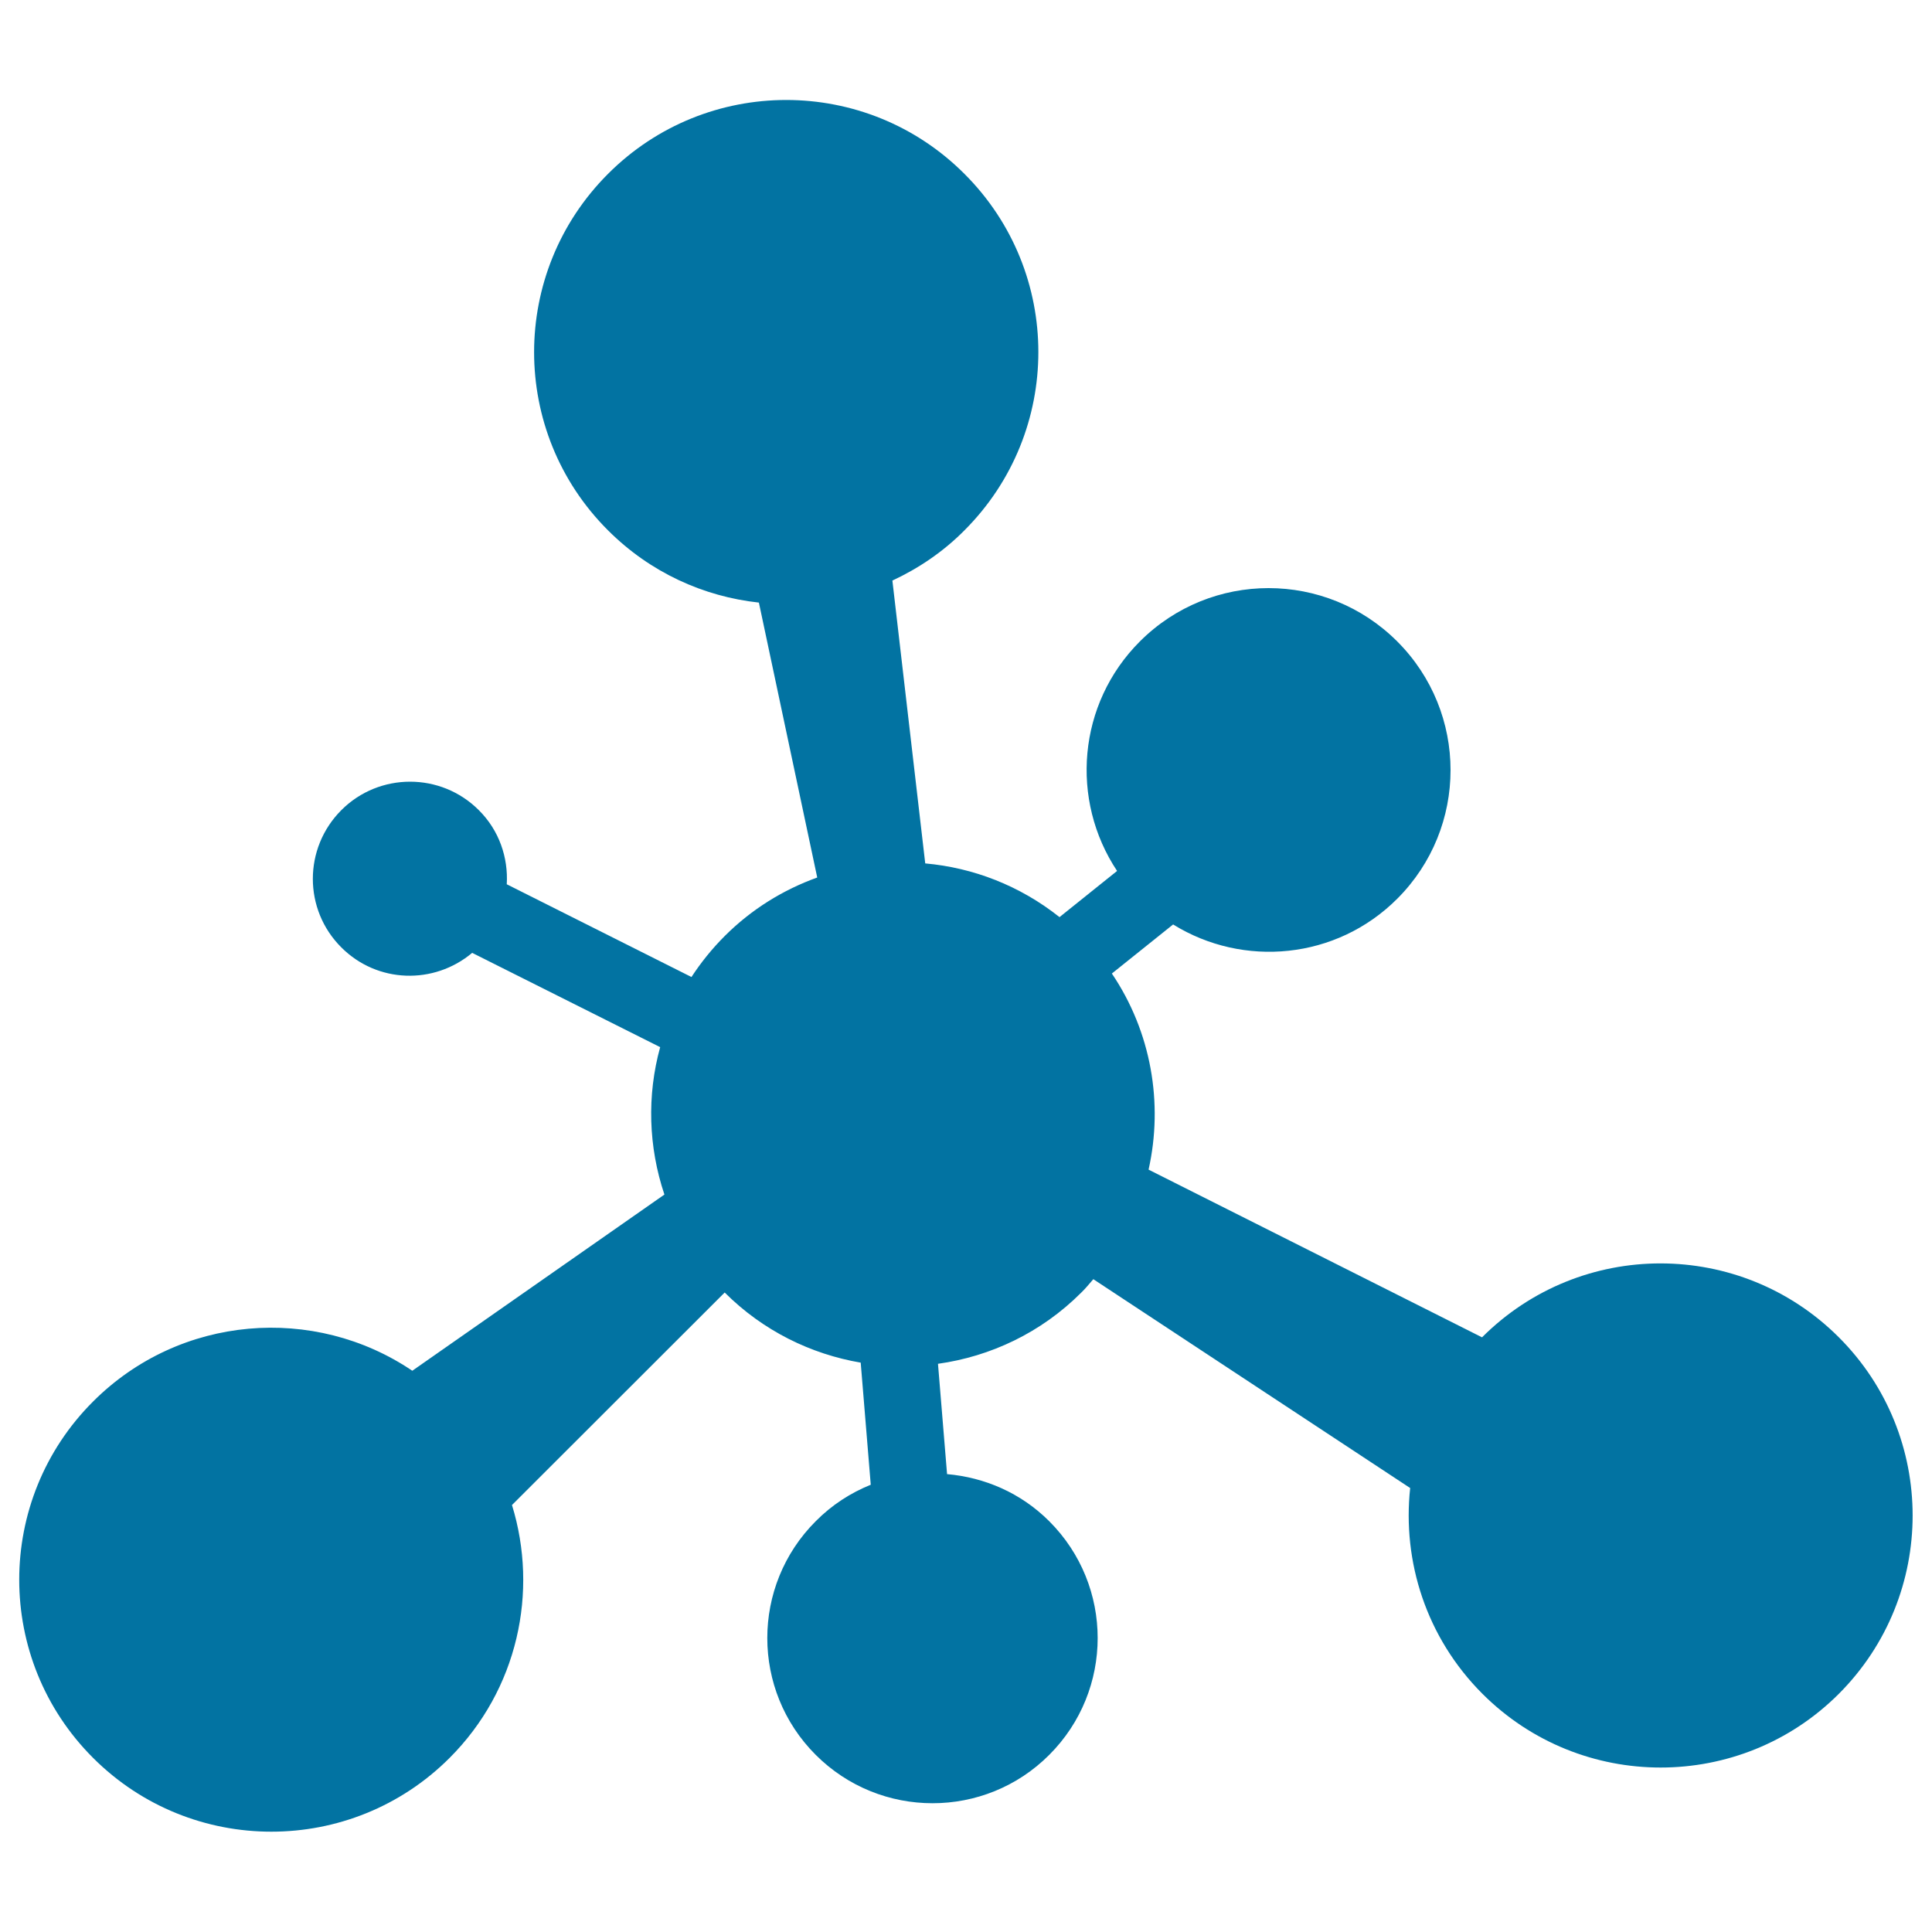
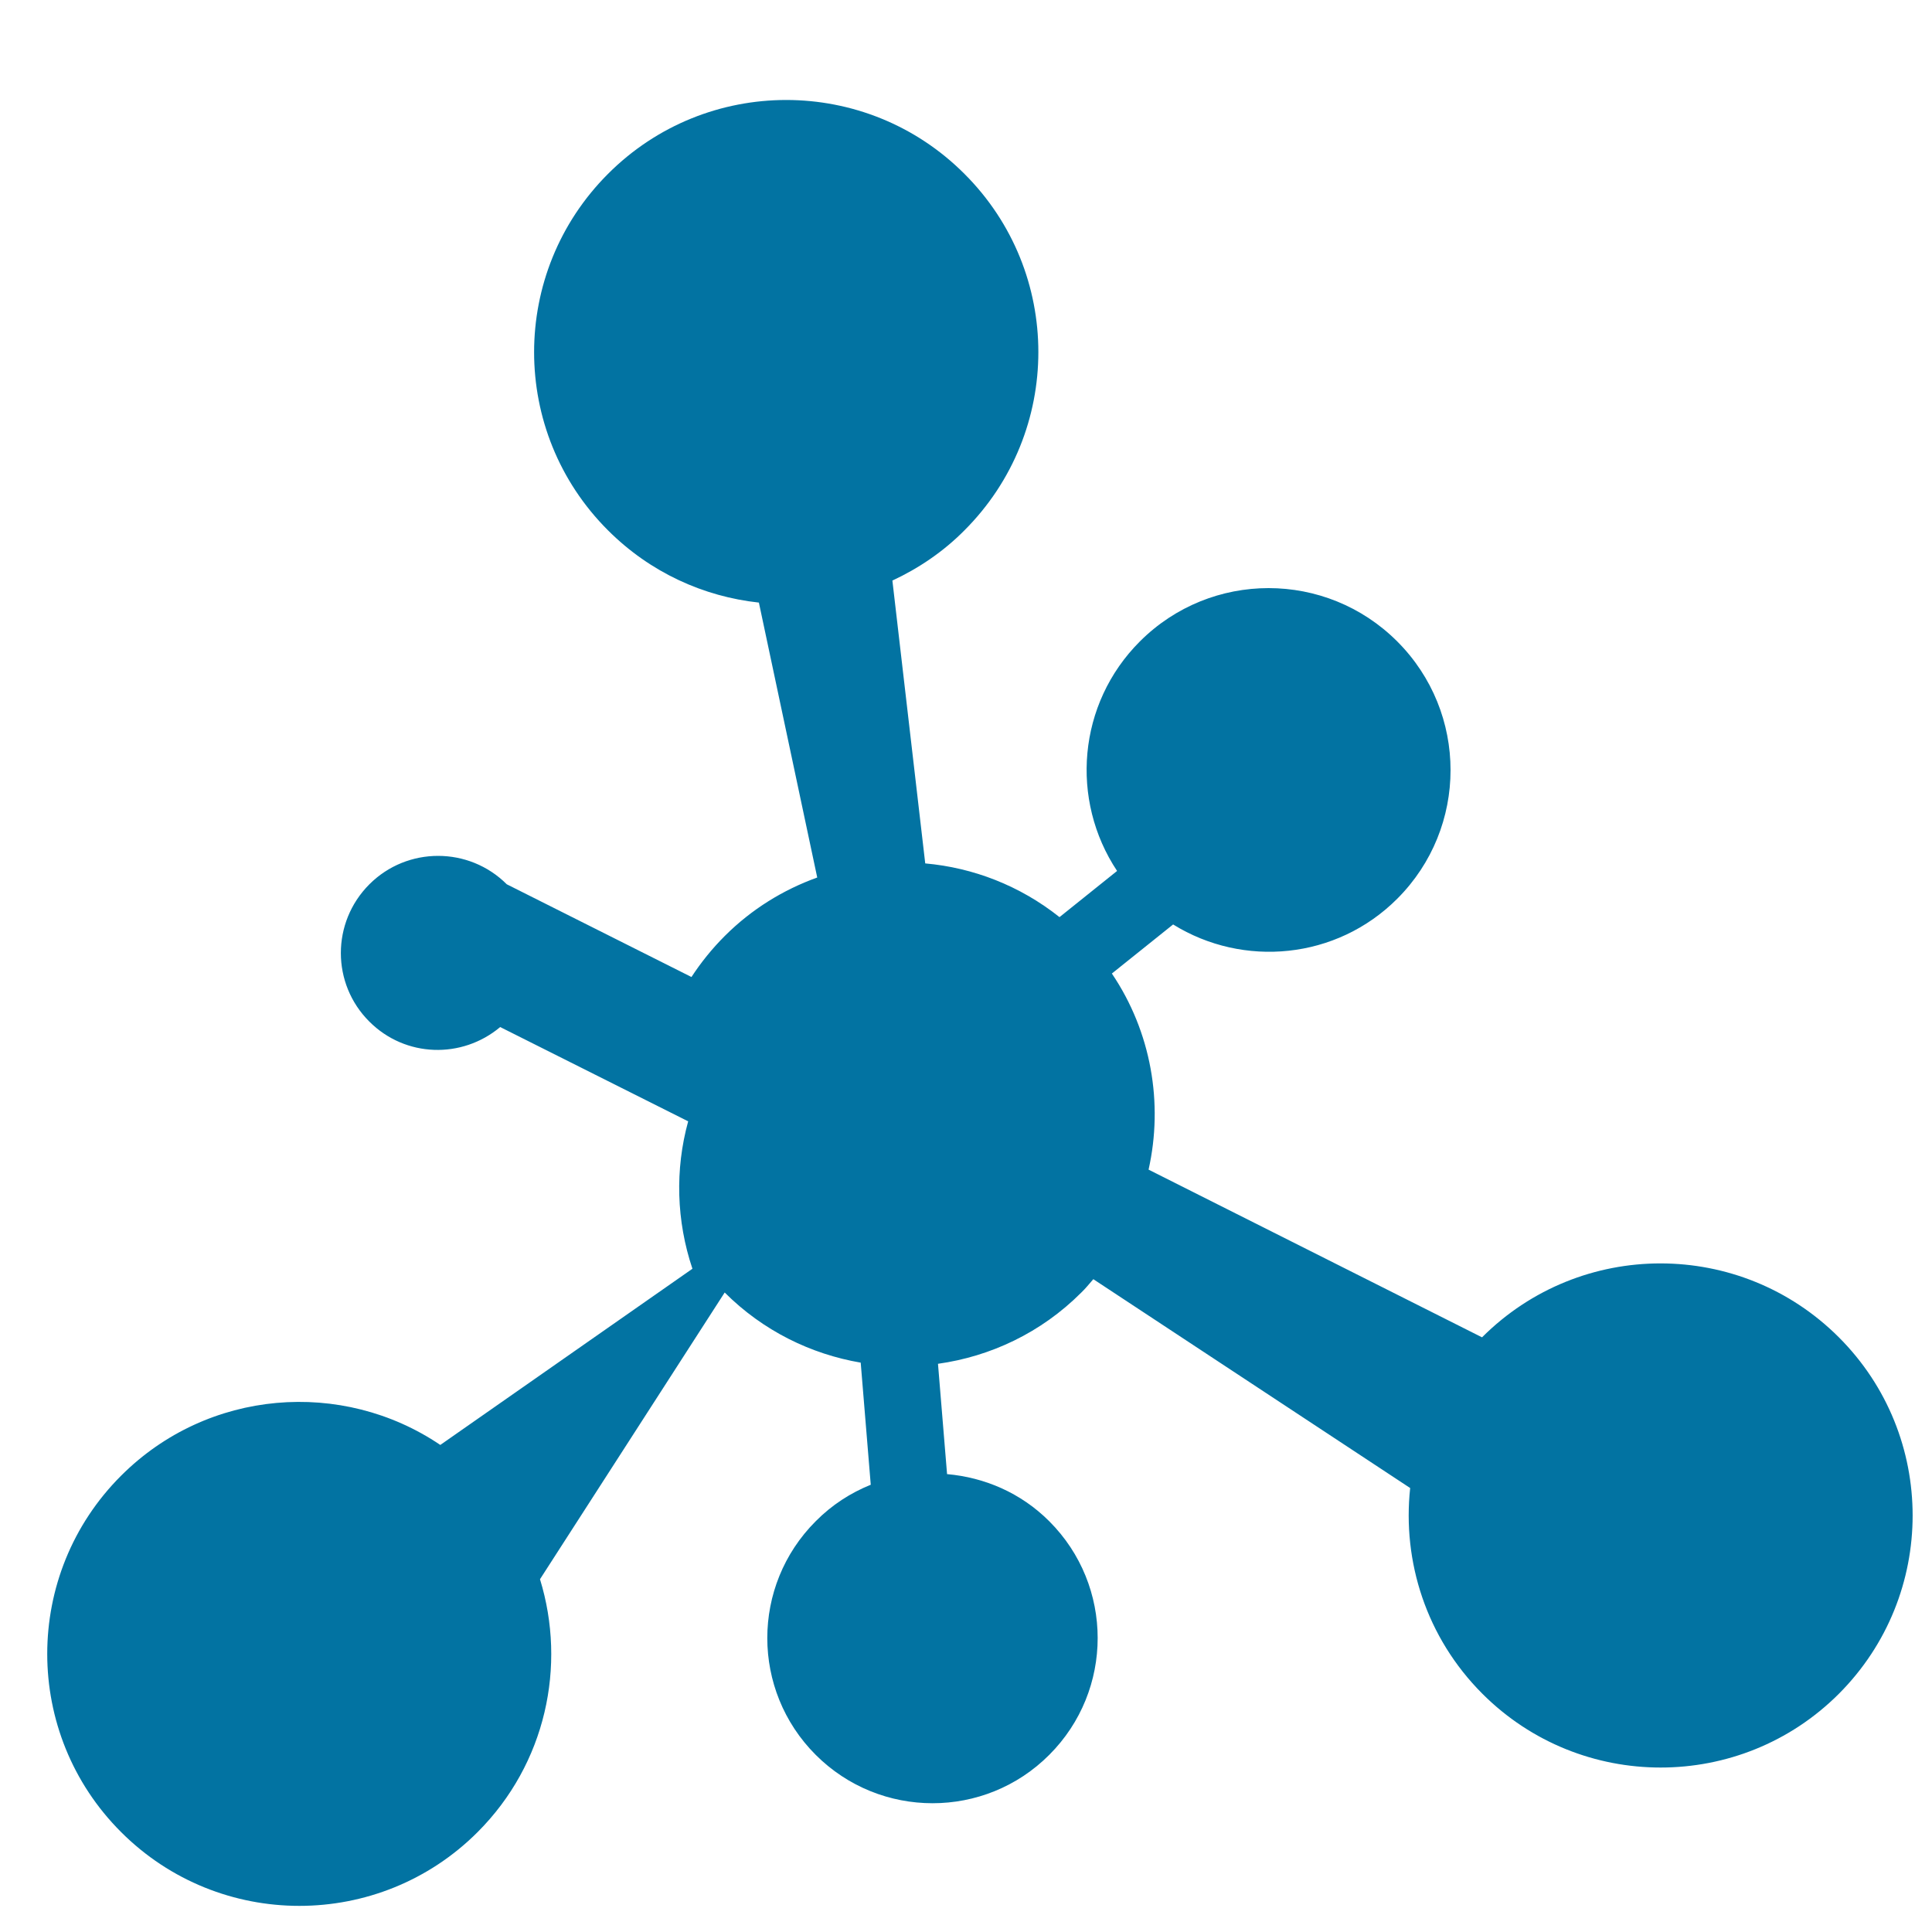
<svg xmlns="http://www.w3.org/2000/svg" viewBox="0 0 1000 1000" style="fill:#0273a2">
  <title>Balls And Lines Black Shape SVG icon</title>
  <g>
    <g>
-       <path d="M767.2,692.1c0,0-0.1,0.1-0.1,0.1l-172.6-86.8c7.7-34.4,1.4-71.3-19-101.5l31.7-25.4c36.3,22.5,84.5,18.2,116-13.3c36.8-36.8,36.8-96.4,0-133.2c-36.8-36.8-96.4-36.8-133.2,0c-32.3,32.3-36.2,82.1-11.8,118.8l-29.8,23.9c-20.5-16.3-44.7-25.6-69.5-27.8l-17-146.4c13.5-6.3,26.2-14.8,37.3-26c51-51,51-133.6,0-184.5c-50.9-51-133.6-51-184.5,0c-51,51-51,133.6,0,184.5c21.9,21.9,49.6,34.3,78.1,37.4L423,454.2c-17.5,6.3-33.9,16.3-47.9,30.3c-6.6,6.6-12.3,13.7-17.2,21.2l-95.6-48c0.8-13.8-3.9-27.9-14.5-38.4c-19.6-19.6-51.5-19.6-71.1,0c-19.7,19.7-19.7,51.5,0,71.1c18.6,18.6,47.9,19.4,67.7,2.8l97.3,48.8c-6.9,25-6.1,51.6,2.2,76.3l-130.5,91.2c-50.7-34.3-120.3-29-165.2,15.9c-51,50.9-51,133.6,0,184.5c50.9,50.9,133.6,50.9,184.5,0c35.4-35.4,46.1-86.1,32.3-130.9L375.1,669c19.9,19.9,44.7,31.9,70.4,36.3l5.2,63.2c-10.4,4.2-20.1,10.4-28.5,18.9c-33.4,33.4-33.4,87.5,0,120.9c33.4,33.4,87.6,33.4,120.9,0c33.4-33.4,33.4-87.5,0-120.9c-14.8-14.8-33.6-22.7-52.9-24.4l-4.7-57.1c27.1-3.8,53.3-16,74.1-36.8c2.3-2.2,4.2-4.6,6.3-7l164,108.1c-4.1,38,8.3,77.4,37.4,106.5c50.9,50.9,133.6,50.9,184.5,0c50.9-51,50.9-133.6,0-184.5C900.8,641.2,818.2,641.2,767.2,692.1z" />
+       <path d="M767.2,692.1c0,0-0.1,0.1-0.1,0.1l-172.6-86.8c7.7-34.4,1.4-71.3-19-101.5l31.7-25.4c36.3,22.5,84.5,18.2,116-13.3c36.8-36.8,36.8-96.4,0-133.2c-36.8-36.8-96.4-36.8-133.2,0c-32.3,32.3-36.2,82.1-11.8,118.8l-29.8,23.9c-20.5-16.3-44.7-25.6-69.5-27.8l-17-146.4c13.5-6.3,26.2-14.8,37.3-26c51-51,51-133.6,0-184.5c-50.9-51-133.6-51-184.5,0c-51,51-51,133.6,0,184.5c21.9,21.9,49.6,34.3,78.1,37.4L423,454.2c-17.5,6.3-33.9,16.3-47.9,30.3c-6.6,6.6-12.3,13.7-17.2,21.2l-95.6-48c-19.6-19.6-51.5-19.6-71.1,0c-19.7,19.7-19.7,51.5,0,71.1c18.6,18.6,47.9,19.4,67.7,2.8l97.3,48.8c-6.9,25-6.1,51.6,2.2,76.3l-130.5,91.2c-50.7-34.3-120.3-29-165.2,15.9c-51,50.9-51,133.6,0,184.5c50.9,50.9,133.6,50.9,184.5,0c35.4-35.4,46.1-86.1,32.3-130.9L375.1,669c19.9,19.9,44.7,31.9,70.4,36.3l5.2,63.2c-10.4,4.2-20.1,10.4-28.5,18.9c-33.4,33.4-33.4,87.5,0,120.9c33.4,33.4,87.6,33.4,120.9,0c33.4-33.4,33.4-87.5,0-120.9c-14.8-14.8-33.6-22.7-52.9-24.4l-4.7-57.1c27.1-3.8,53.3-16,74.1-36.8c2.3-2.2,4.2-4.6,6.3-7l164,108.1c-4.1,38,8.3,77.4,37.4,106.5c50.9,50.9,133.6,50.9,184.5,0c50.9-51,50.9-133.6,0-184.5C900.8,641.2,818.2,641.2,767.2,692.1z" />
    </g>
  </g>
</svg>